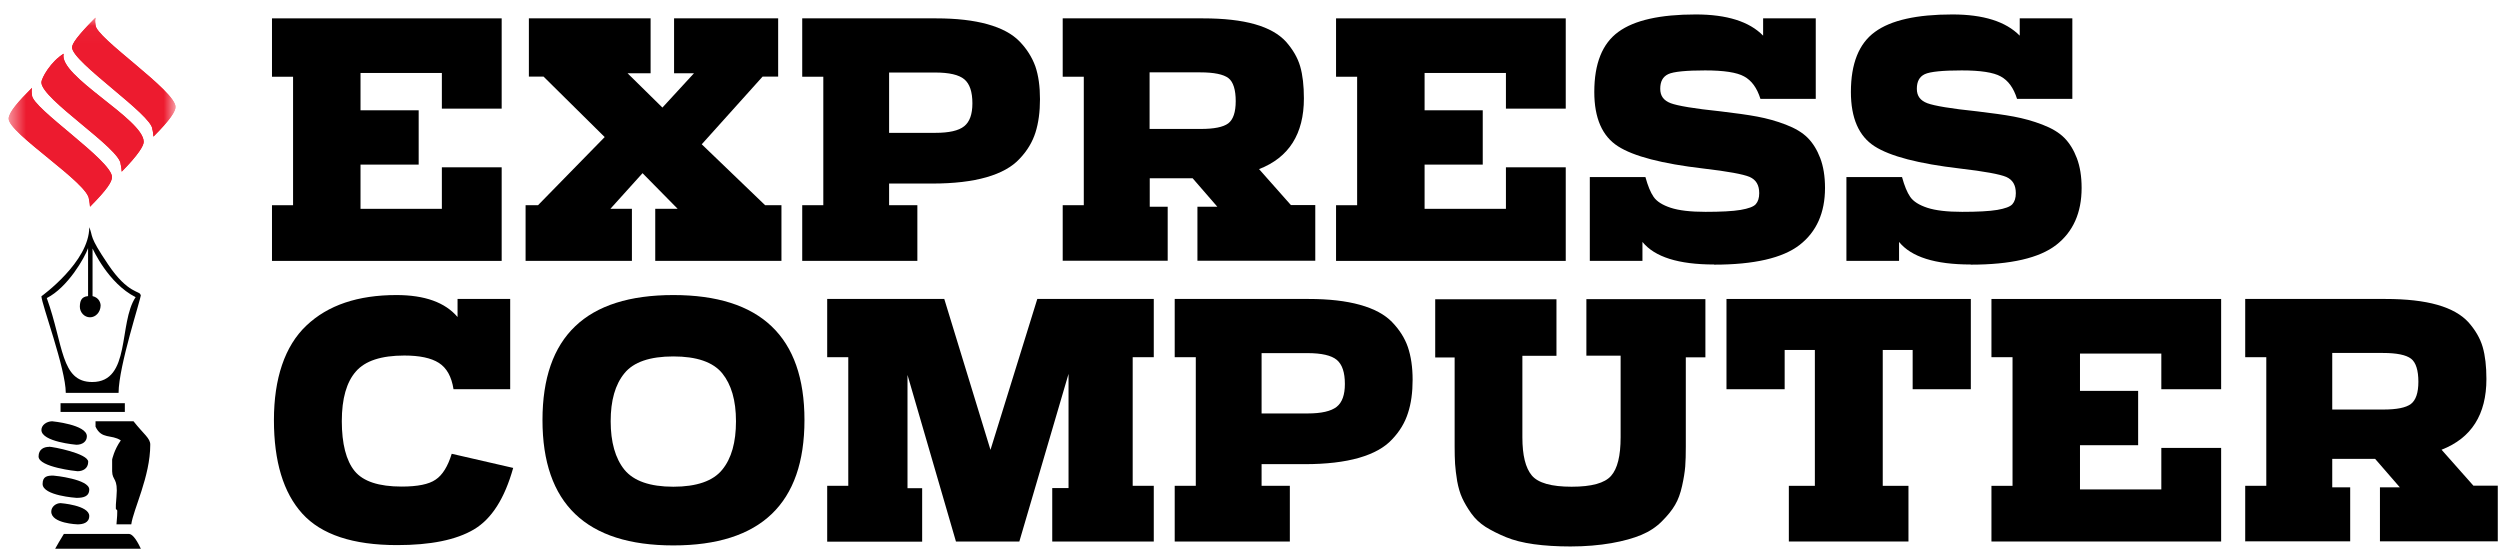
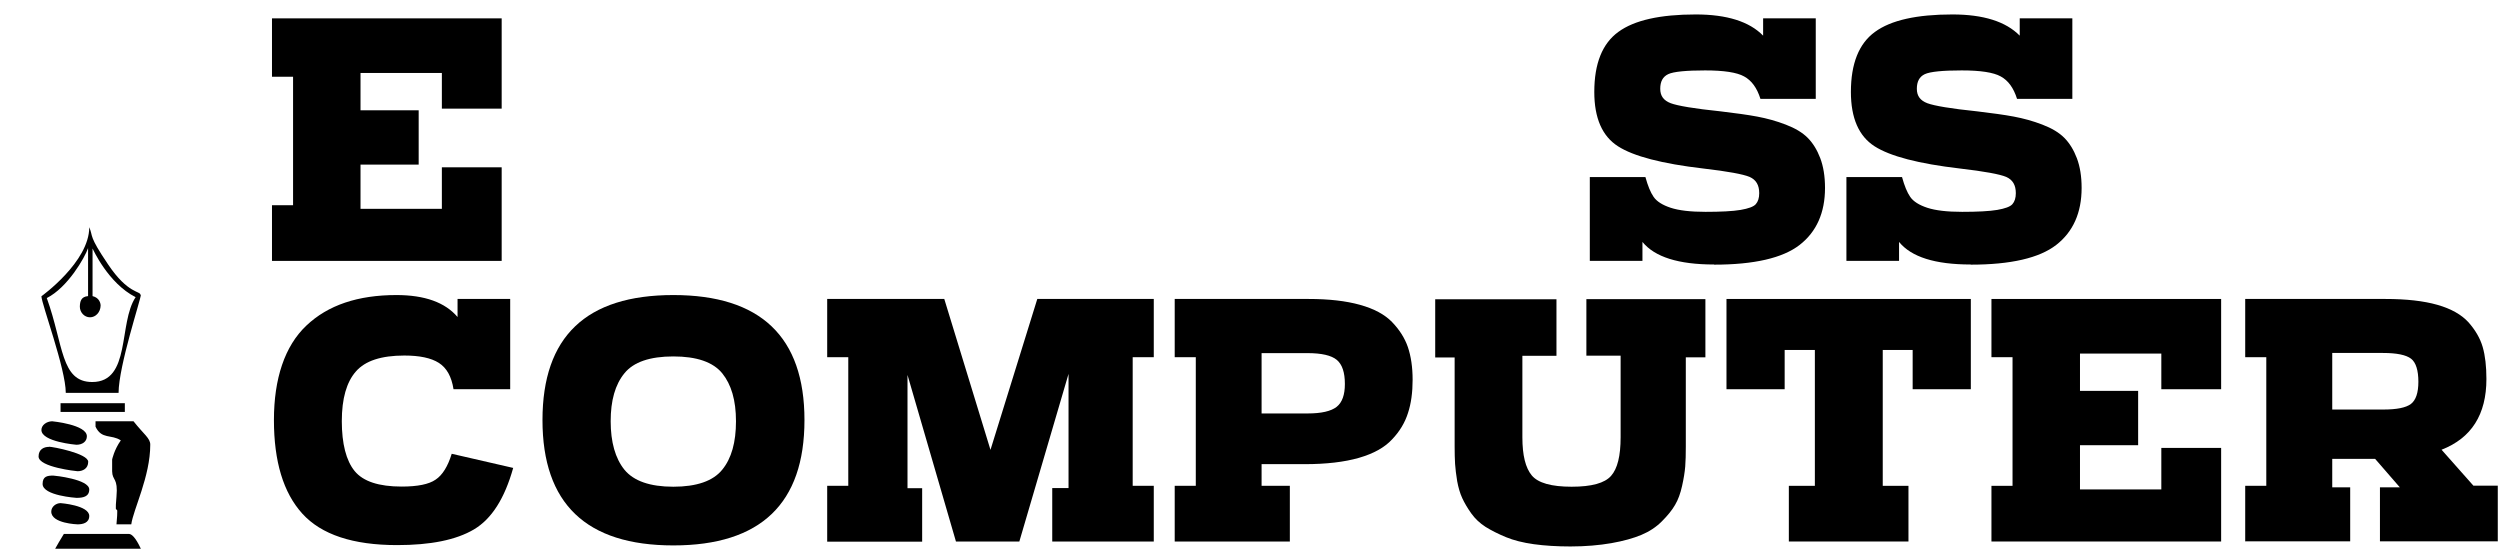
<svg xmlns="http://www.w3.org/2000/svg" width="145" height="32" viewBox="0 0 145 32" fill="none">
  <path d="M15.775 15.132V11.903H16.998V4.451H15.775V1.065H29.097V6.301H25.628V4.232H20.91V6.397H24.283V9.547H20.91V12.112H25.628V9.704H29.097V15.132H15.775Z" fill="black" />
-   <path d="M30.484 15.132V11.903H31.204L35.072 7.95L31.525 4.442H30.675V1.065H37.735V4.25H36.399L38.42 6.239L40.25 4.25H39.096V1.065H45.133V4.442H44.231L40.701 8.369L44.378 11.903H45.324V15.132H38.004V12.112H39.305L37.267 10.044L35.402 12.112H36.651V15.132H30.502H30.484Z" fill="black" />
-   <path d="M46.529 15.132V11.903H47.752V4.451H46.529V1.065H54.3C55.471 1.065 56.459 1.178 57.275 1.405C58.09 1.632 58.706 1.963 59.131 2.4C59.556 2.836 59.859 3.325 60.05 3.848C60.232 4.381 60.319 5.018 60.319 5.751C60.319 6.484 60.232 7.13 60.059 7.679C59.885 8.229 59.582 8.744 59.139 9.206C58.706 9.678 58.064 10.036 57.214 10.28C56.364 10.524 55.315 10.646 54.075 10.646H51.568V11.903H53.207V15.132H46.529ZM51.568 7.705H54.248C55.037 7.705 55.601 7.583 55.922 7.322C56.243 7.068 56.399 6.623 56.399 5.995C56.399 5.323 56.243 4.861 55.93 4.599C55.618 4.337 55.054 4.206 54.231 4.206H51.568V7.697V7.705Z" fill="black" />
-   <path d="M61.637 15.132V11.903H62.86V4.451H61.637V1.065H69.772C70.978 1.065 71.984 1.178 72.782 1.405C73.58 1.632 74.178 1.972 74.586 2.417C74.985 2.871 75.262 3.342 75.41 3.848C75.557 4.355 75.626 4.974 75.626 5.707C75.626 7.767 74.759 9.137 73.025 9.809L74.872 11.894H76.286V15.123H69.451V11.99H70.605L69.174 10.341H66.685V11.99H67.726V15.123H61.646L61.637 15.132ZM66.676 7.479H69.634C70.414 7.479 70.943 7.374 71.238 7.156C71.524 6.938 71.672 6.51 71.672 5.864C71.672 5.218 71.533 4.747 71.247 4.529C70.96 4.311 70.414 4.197 69.616 4.197H66.676V7.479Z" fill="black" />
-   <path d="M77.491 15.132V11.903H78.714V4.451H77.491V1.065H90.813V6.301H87.344V4.232H82.626V6.397H85.999V9.547H82.626V12.112H87.344V9.704H90.813V15.132H77.491Z" fill="black" />
  <path d="M99.416 15.341C97.352 15.341 95.973 14.905 95.262 14.032V15.132H92.209V10.271H95.435C95.574 10.777 95.73 11.161 95.912 11.423C96.094 11.685 96.424 11.894 96.901 12.051C97.378 12.208 98.055 12.287 98.922 12.287C99.789 12.287 100.509 12.252 100.96 12.174C101.411 12.095 101.706 11.99 101.836 11.842C101.966 11.694 102.035 11.484 102.035 11.205C102.035 10.734 101.853 10.428 101.48 10.262C101.107 10.105 100.214 9.939 98.792 9.774C96.398 9.494 94.75 9.067 93.84 8.482C92.929 7.897 92.469 6.85 92.469 5.332C92.469 3.683 92.938 2.522 93.865 1.85C94.793 1.169 96.294 0.838 98.358 0.838C100.153 0.838 101.463 1.248 102.261 2.068V1.065H105.314V5.733H102.105C101.905 5.096 101.593 4.669 101.159 4.433C100.734 4.197 99.98 4.084 98.896 4.084C97.812 4.084 97.057 4.154 96.754 4.302C96.441 4.451 96.294 4.73 96.294 5.149C96.294 5.568 96.493 5.829 96.901 5.986C97.3 6.135 98.263 6.301 99.789 6.458C100.656 6.562 101.368 6.658 101.923 6.763C102.478 6.868 103.024 7.016 103.57 7.226C104.117 7.435 104.542 7.688 104.845 7.993C105.149 8.299 105.392 8.692 105.574 9.172C105.756 9.652 105.851 10.227 105.851 10.899C105.851 12.339 105.357 13.447 104.377 14.207C103.397 14.966 101.74 15.35 99.416 15.35V15.341Z" fill="black" />
  <path d="M114.299 15.341C112.235 15.341 110.856 14.905 110.145 14.032V15.132H107.092V10.271H110.318C110.457 10.777 110.613 11.161 110.795 11.423C110.977 11.685 111.307 11.894 111.784 12.051C112.261 12.208 112.937 12.287 113.805 12.287C114.672 12.287 115.392 12.252 115.843 12.174C116.294 12.095 116.589 11.99 116.719 11.842C116.849 11.694 116.918 11.484 116.918 11.205C116.918 10.734 116.736 10.428 116.363 10.262C115.99 10.105 115.097 9.939 113.674 9.774C111.281 9.494 109.633 9.067 108.722 8.482C107.812 7.897 107.352 6.85 107.352 5.332C107.352 3.683 107.82 2.522 108.748 1.85C109.676 1.169 111.177 0.838 113.241 0.838C115.036 0.838 116.337 1.248 117.144 2.068V1.065H120.196V5.733H116.988C116.788 5.096 116.476 4.669 116.042 4.433C115.617 4.197 114.863 4.084 113.779 4.084C112.694 4.084 111.949 4.154 111.636 4.302C111.324 4.451 111.177 4.73 111.177 5.149C111.177 5.568 111.376 5.829 111.784 5.986C112.183 6.135 113.145 6.301 114.672 6.458C115.539 6.562 116.25 6.658 116.805 6.763C117.36 6.868 117.907 7.016 118.453 7.226C119 7.435 119.425 7.688 119.728 7.993C120.032 8.299 120.275 8.692 120.457 9.172C120.639 9.652 120.734 10.227 120.734 10.899C120.734 12.339 120.24 13.447 119.26 14.207C118.28 14.966 116.623 15.35 114.299 15.35V15.341Z" fill="black" />
  <path d="M23.034 31.616C20.467 31.616 18.637 31.005 17.536 29.792C16.434 28.579 15.888 26.764 15.888 24.364C15.888 21.965 16.512 20.071 17.77 18.884C19.019 17.697 20.762 17.113 22.991 17.113C24.639 17.113 25.818 17.54 26.538 18.387V17.34H29.591V22.575H26.304C26.191 21.842 25.905 21.336 25.454 21.048C25.003 20.76 24.335 20.621 23.451 20.621C22.115 20.621 21.178 20.926 20.641 21.546C20.103 22.157 19.825 23.116 19.825 24.425C19.825 25.734 20.077 26.721 20.571 27.323C21.066 27.925 21.976 28.221 23.295 28.221C24.214 28.221 24.873 28.091 25.263 27.82C25.662 27.558 25.974 27.052 26.2 26.319L29.765 27.139C29.27 28.911 28.516 30.098 27.484 30.709C26.451 31.319 24.968 31.616 23.026 31.616H23.034Z" fill="black" />
  <path d="M39.053 31.634C33.997 31.634 31.464 29.208 31.464 24.364C31.464 19.521 33.997 17.113 39.053 17.113C44.109 17.113 46.659 19.53 46.659 24.364C46.659 29.199 44.127 31.634 39.053 31.634ZM36.217 27.244C36.755 27.899 37.7 28.23 39.053 28.23C40.406 28.23 41.36 27.899 41.889 27.244C42.427 26.59 42.687 25.647 42.687 24.434C42.687 23.221 42.418 22.305 41.889 21.65C41.351 20.996 40.406 20.673 39.053 20.673C37.7 20.673 36.746 20.996 36.217 21.65C35.679 22.305 35.419 23.23 35.419 24.434C35.419 25.638 35.688 26.59 36.217 27.244Z" fill="black" />
  <path d="M47.977 31.407V28.178H49.2V20.717H47.977V17.34H54.768L57.448 26.092L60.163 17.34H66.919V20.717H65.696V28.178H66.919V31.407H61.03V28.309H61.975V21.685L59.122 31.407H55.445L52.635 21.746V28.317H53.485V31.415H47.977V31.407Z" fill="black" />
  <path d="M68.133 31.407V28.178H69.356V20.717H68.133V17.34H75.904C77.075 17.34 78.064 17.453 78.879 17.68C79.694 17.907 80.31 18.238 80.735 18.675C81.16 19.111 81.472 19.6 81.654 20.123C81.836 20.656 81.932 21.293 81.932 22.026C81.932 22.759 81.845 23.404 81.663 23.954C81.49 24.504 81.186 25.019 80.744 25.481C80.31 25.953 79.668 26.31 78.818 26.555C77.968 26.799 76.919 26.921 75.679 26.921H73.172V28.178H74.811V31.407H68.133ZM73.172 23.98H75.852C76.641 23.98 77.205 23.849 77.526 23.596C77.847 23.343 78.003 22.898 78.003 22.27C78.003 21.598 77.847 21.136 77.535 20.874C77.222 20.612 76.65 20.481 75.835 20.481H73.172V23.972V23.98Z" fill="black" />
  <path d="M91.09 31.695C90.31 31.695 89.599 31.651 88.966 31.564C88.332 31.476 87.786 31.337 87.344 31.154C86.901 30.97 86.502 30.77 86.164 30.56C85.826 30.342 85.548 30.08 85.332 29.775C85.115 29.469 84.941 29.173 84.811 28.893C84.681 28.614 84.586 28.282 84.516 27.907C84.456 27.523 84.412 27.192 84.395 26.913C84.378 26.625 84.369 26.293 84.369 25.9V20.734H83.242V17.357H90.275V20.638H88.298V25.368C88.298 26.406 88.48 27.139 88.844 27.576C89.208 28.012 89.98 28.23 91.151 28.23C92.322 28.23 93.068 28.021 93.441 27.602C93.814 27.183 93.996 26.441 93.996 25.359V20.629H92.01V17.348H98.913V20.725H97.777V25.892C97.777 26.345 97.769 26.738 97.743 27.061C97.716 27.384 97.656 27.759 97.56 28.187C97.465 28.614 97.335 28.981 97.153 29.286C96.979 29.591 96.719 29.906 96.389 30.237C96.06 30.569 95.661 30.831 95.201 31.023C94.742 31.215 94.161 31.38 93.458 31.503C92.756 31.625 91.958 31.695 91.082 31.695H91.09Z" fill="black" />
  <path d="M103.753 31.407V28.178H105.262V20.298H103.51V22.575H100.136V17.34H114.308V22.575H110.934V20.298H109.199V28.178H110.691V31.407H103.77H103.753Z" fill="black" />
  <path d="M115.504 31.407V28.178H116.727V20.717H115.504V17.34H128.826V22.575H125.357V20.507H120.639V22.671H124.012V25.822H120.639V28.387H125.357V25.979H128.826V31.407H115.504Z" fill="black" />
  <path d="M130.222 31.407V28.178H131.445V20.717H130.222V17.34H138.358C139.563 17.34 140.569 17.453 141.367 17.68C142.165 17.907 142.763 18.247 143.171 18.692C143.57 19.146 143.847 19.617 143.995 20.123C144.142 20.629 144.212 21.249 144.212 21.982C144.212 24.041 143.344 25.412 141.61 26.084L143.457 28.169H144.871V31.398H138.037V28.265H139.19L137.759 26.616H135.27V28.265H136.311V31.398H130.24L130.222 31.407ZM135.261 23.753H138.227C139.008 23.753 139.537 23.649 139.832 23.431C140.118 23.212 140.266 22.785 140.266 22.139C140.266 21.493 140.127 21.022 139.841 20.804C139.554 20.586 139.017 20.472 138.21 20.472H135.27V23.753H135.261Z" fill="black" />
  <mask id="mask0_4188_238" style="mask-type:luminance" maskUnits="userSpaceOnUse" x="0" y="1" width="11" height="31">
-     <path d="M10.181 1.03H0.511V31.834H10.181V1.03Z" fill="white" />
-   </mask>
+     </mask>
  <g mask="url(#mask0_4188_238)">
    <path fill-rule="evenodd" clip-rule="evenodd" d="M5.541 1.03C5.489 1.248 5.541 1.361 5.541 1.457C5.541 2.19 10.19 5.262 10.181 6.205C10.181 6.44 9.895 6.929 8.898 7.924C8.88 7.609 8.837 7.496 8.837 7.496C8.837 6.667 4.18 3.604 4.18 2.749C4.18 2.531 4.501 2.068 5.533 1.03M1.855 5.096C1.812 5.314 1.855 5.428 1.855 5.524C1.855 6.274 6.504 9.32 6.495 10.271C6.495 10.542 6.209 10.995 5.22 11.99C5.203 11.728 5.16 11.563 5.16 11.563C5.16 10.646 0.502 7.732 0.502 6.885C0.502 6.527 1.049 5.899 1.855 5.096ZM3.694 3.115C3.356 4.407 8.343 6.911 8.334 8.229C8.334 8.447 8.039 8.962 7.059 9.957C7.042 9.686 6.998 9.521 6.998 9.529C6.998 8.622 2.402 5.751 2.402 4.782C2.402 4.52 2.957 3.56 3.694 3.115Z" fill="#ED1C24" />
    <path fill-rule="evenodd" clip-rule="evenodd" d="M5.541 1.03C5.489 1.248 5.541 1.361 5.541 1.457C5.541 2.19 10.19 5.262 10.181 6.205C10.181 6.44 9.895 6.929 8.898 7.924C8.88 7.609 8.837 7.496 8.837 7.496C8.837 6.667 4.18 3.604 4.18 2.749C4.18 2.531 4.501 2.068 5.533 1.03M1.855 5.096C1.812 5.314 1.855 5.428 1.855 5.524C1.855 6.274 6.504 9.32 6.495 10.271C6.495 10.542 6.209 10.995 5.22 11.99C5.203 11.728 5.16 11.563 5.16 11.563C5.16 10.646 0.502 7.732 0.502 6.885C0.502 6.527 1.049 5.899 1.855 5.096ZM3.694 3.115C3.356 4.407 8.343 6.911 8.334 8.229C8.334 8.447 8.039 8.962 7.059 9.957C7.042 9.686 6.998 9.521 6.998 9.529C6.998 8.622 2.402 5.751 2.402 4.782C2.402 4.52 2.957 3.56 3.694 3.115Z" fill="#ED1B2F" />
  </g>
  <path fill-rule="evenodd" clip-rule="evenodd" d="M3.512 23.387H7.241V23.893H3.512V23.387ZM8.169 17.104C8.169 17.357 6.885 21.214 6.877 22.785H3.815C3.815 21.397 2.41 17.628 2.402 17.183C2.402 17.183 5.177 15.193 5.177 13.177C5.42 13.753 5.116 13.631 6.261 15.324C7.432 17.078 8.152 16.86 8.152 17.113L8.169 17.104ZM5.376 14.425C5.376 14.425 6.27 16.432 7.866 17.235C6.859 18.744 7.605 22.157 5.35 22.157C3.512 22.157 3.694 20.001 2.714 17.287C3.928 16.676 4.925 14.931 5.108 14.39V17.174C4.7 17.209 4.639 17.479 4.631 17.785C4.631 18.116 4.891 18.404 5.22 18.404C5.55 18.404 5.827 18.108 5.836 17.724C5.836 17.593 5.767 17.27 5.368 17.174V14.425H5.376ZM7.493 30.97C7.631 30.979 7.857 31.154 8.169 31.826H3.2C3.278 31.668 3.546 31.232 3.703 30.97H7.493ZM3.512 29.181C3.512 29.181 5.168 29.303 5.177 29.923C5.177 30.333 4.795 30.412 4.5 30.412C4.5 30.412 2.965 30.368 2.974 29.67C2.974 29.399 3.234 29.181 3.52 29.181H3.512ZM3.087 27.584C3.165 27.584 5.168 27.794 5.177 28.387C5.177 28.815 4.804 28.876 4.44 28.876C4.44 28.876 2.48 28.754 2.471 28.073C2.471 27.628 2.74 27.584 3.087 27.584ZM2.835 25.909C3.061 25.909 5.108 26.302 5.116 26.782C5.116 27.183 4.795 27.331 4.5 27.331C4.448 27.331 2.237 27.096 2.237 26.476C2.237 26.057 2.549 25.918 2.844 25.918L2.835 25.909ZM5.541 24.434H7.744C8.334 25.185 8.724 25.42 8.715 25.796C8.715 27.637 7.727 29.557 7.614 30.412H6.755C6.911 28.719 6.617 30.359 6.755 28.815C6.859 27.689 6.513 27.899 6.504 27.331V26.651C6.504 26.651 6.617 26.092 7.007 25.542C6.452 25.176 5.897 25.499 5.541 24.748V24.434ZM3.026 24.434C3.026 24.434 5.047 24.626 5.038 25.307C5.038 25.604 4.787 25.796 4.431 25.796C4.431 25.796 2.41 25.63 2.402 24.94C2.402 24.652 2.705 24.443 3.017 24.434H3.026Z" fill="black" />
</svg>